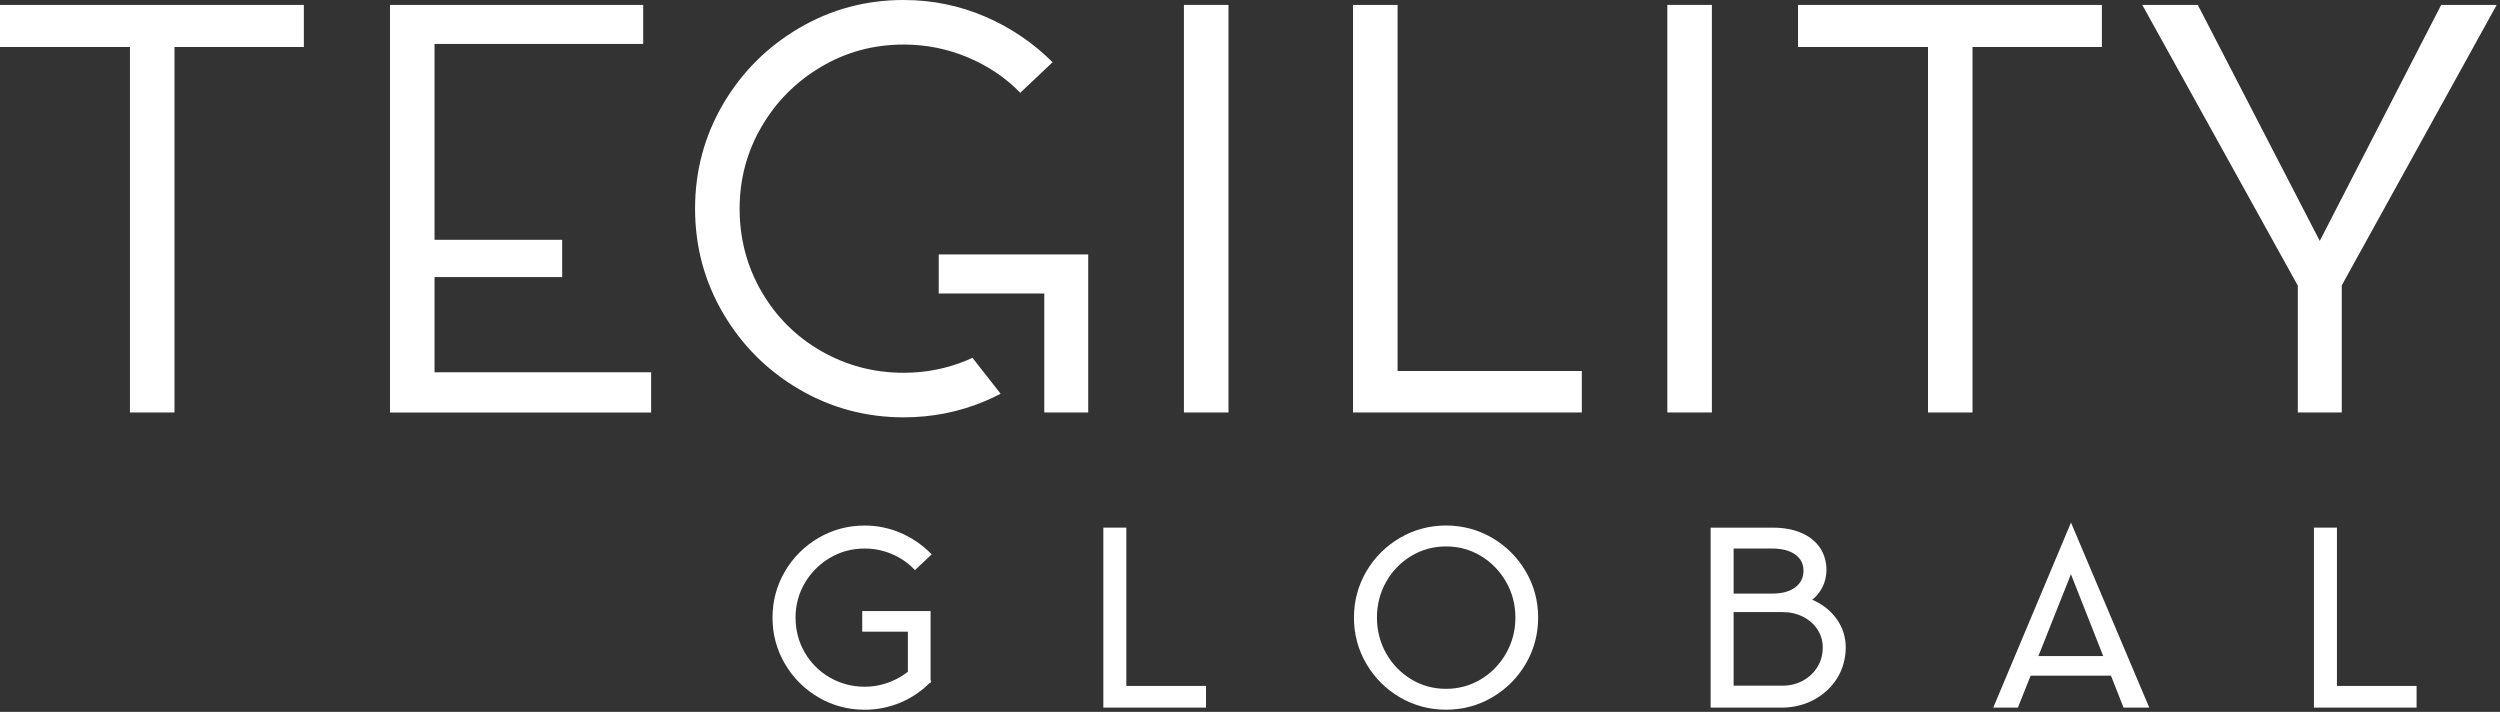
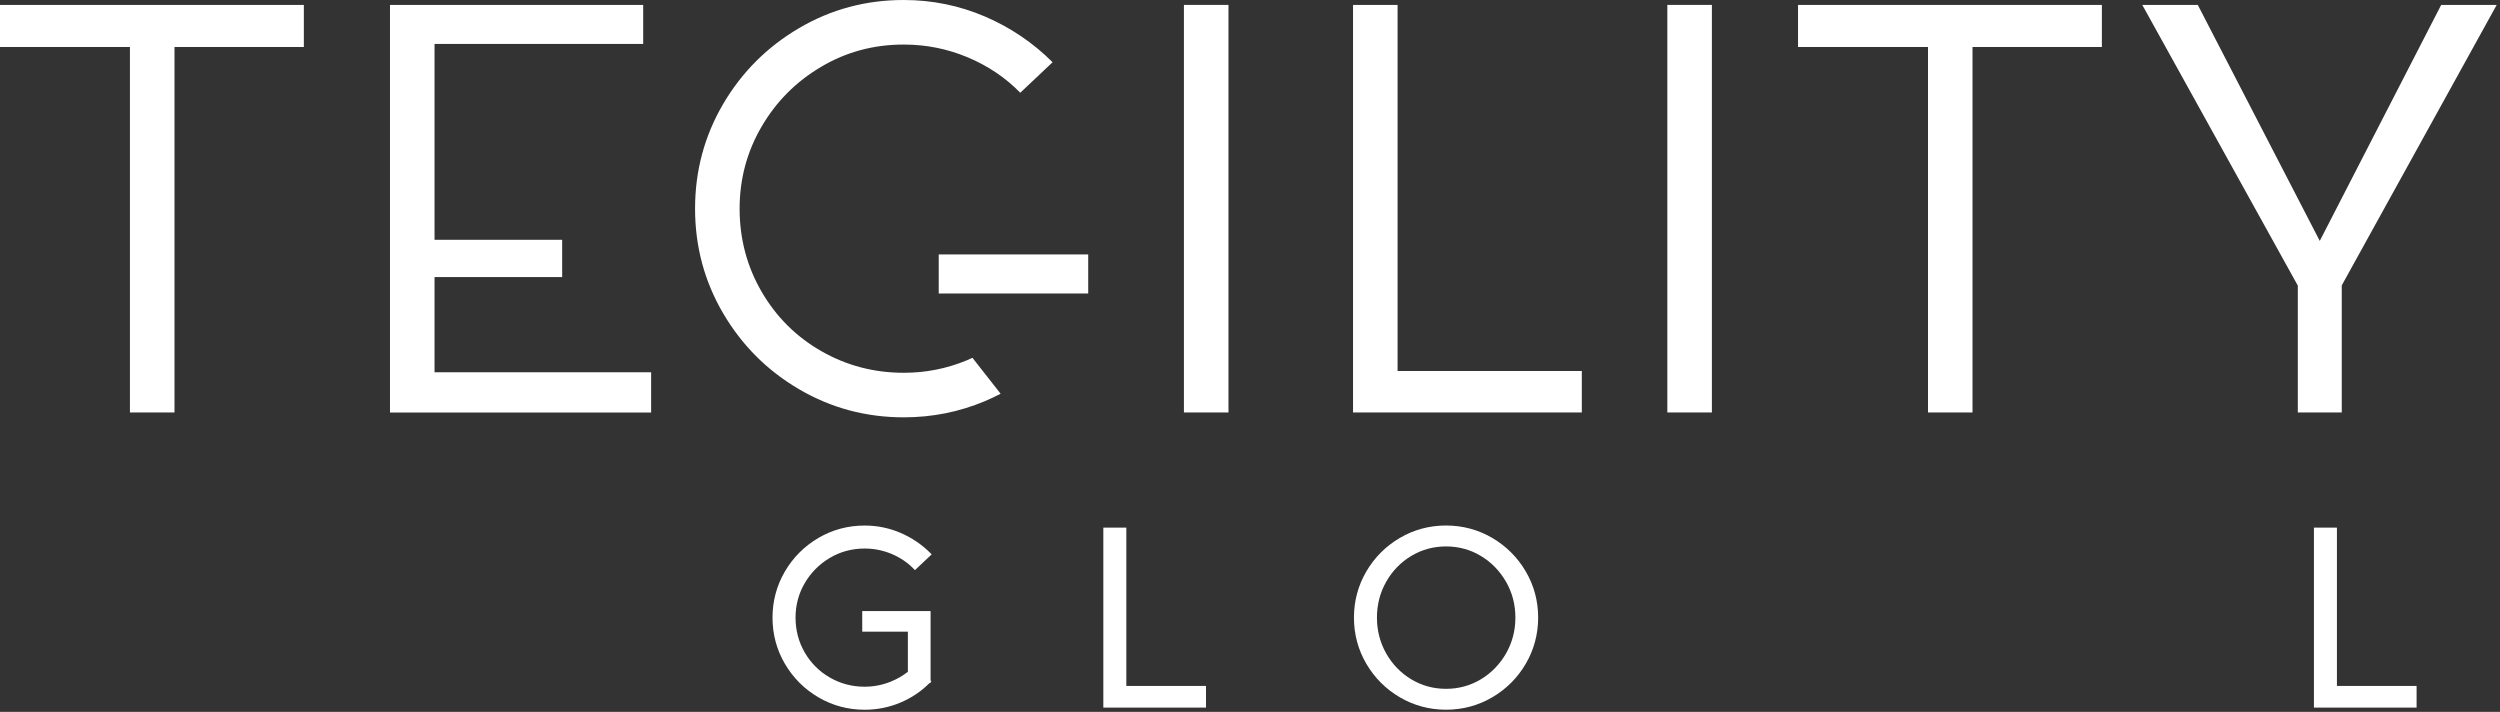
<svg xmlns="http://www.w3.org/2000/svg" width="734" height="209" viewBox="0 0 734 209" fill="none">
  <rect x="0" y="0" width="734" height="209" fill="#333333" stroke="none" />
  <path d="M243.64 163.8C246.71 161.97 250.15 161.05 253.85 161.05C256.61 161.05 259.27 161.58 261.77 162.63C264.27 163.68 266.45 165.15 268.25 167L268.63 167.39L273.54 162.76L273.14 162.36C270.63 159.85 267.67 157.85 264.37 156.44C261.06 155.02 257.53 154.3 253.85 154.3C248.97 154.3 244.41 155.52 240.29 157.94C236.17 160.35 232.86 163.66 230.45 167.78C228.04 171.9 226.81 176.46 226.81 181.34C226.81 186.22 228.03 190.78 230.45 194.9C232.86 199.02 236.17 202.33 240.29 204.74C244.41 207.15 248.97 208.38 253.85 208.38C257.52 208.38 261.06 207.67 264.36 206.28C267.59 204.92 270.46 203 272.9 200.55H273.22V200.23L273.46 199.99L273.22 199.77V179.4H253.15V185.45H266.55V197.24C265.08 198.39 263.44 199.34 261.66 200.07C259.18 201.1 256.56 201.62 253.85 201.62C250.2 201.62 246.77 200.72 243.67 198.94C240.57 197.17 238.08 194.69 236.28 191.59C234.48 188.49 233.57 185.04 233.57 181.33C233.57 177.68 234.48 174.26 236.28 171.19C238.09 168.11 240.56 165.62 243.64 163.8Z" fill="white" />
  <path d="M330.69 154.91H323.94V207.75H354.08V201.39H330.69V154.91Z" fill="white" />
  <path d="M438.12 157.93C434 155.52 429.44 154.29 424.56 154.29C419.68 154.29 415.12 155.51 411 157.93C406.88 160.34 403.57 163.65 401.16 167.77C398.75 171.89 397.52 176.45 397.52 181.33C397.52 186.21 398.74 190.77 401.16 194.89C403.57 199.01 406.88 202.32 411 204.73C415.12 207.14 419.68 208.37 424.56 208.37C429.44 208.37 434 207.15 438.12 204.73C442.24 202.32 445.55 199.01 447.96 194.89C450.37 190.77 451.6 186.21 451.6 181.33C451.6 176.45 450.38 171.89 447.96 167.77C445.55 163.66 442.24 160.35 438.12 157.93ZM444.92 181.33C444.92 185.14 443.99 188.68 442.17 191.86C440.34 195.04 437.85 197.6 434.77 199.45C431.7 201.3 428.26 202.24 424.56 202.24C420.85 202.24 417.42 201.3 414.35 199.45C411.27 197.6 408.8 195.04 406.99 191.86C405.19 188.68 404.27 185.14 404.27 181.33C404.27 177.52 405.18 173.98 406.99 170.8C408.79 167.62 411.27 165.07 414.35 163.22C417.43 161.37 420.86 160.43 424.56 160.43C428.26 160.43 431.7 161.37 434.77 163.22C437.85 165.07 440.34 167.62 442.17 170.81C444 173.98 444.92 177.52 444.92 181.33Z" fill="white" />
-   <path d="M532.69 176.35C532.49 176.26 532.29 176.16 532.09 176.08C532.86 175.44 533.55 174.71 534.13 173.92C535.48 172.08 536.2 169.89 536.25 167.4C536.25 164.93 535.61 162.71 534.34 160.82C533.07 158.93 531.22 157.46 528.83 156.44C526.47 155.43 523.68 154.92 520.52 154.92H502.24V207.76H523.08C526.51 207.76 529.7 206.98 532.56 205.45C535.42 203.91 537.7 201.8 539.35 199.18C541 196.55 541.86 193.52 541.91 190.17C541.91 187.18 541.08 184.44 539.45 182.04C537.82 179.64 535.55 177.72 532.69 176.35ZM529.5 167.55C529.5 169.61 528.72 171.2 527.12 172.42C525.49 173.66 523.2 174.28 520.29 174.28H508.99V161.05H520.29C523.2 161.05 525.5 161.65 527.13 162.84C528.72 164 529.5 165.55 529.5 167.55ZM508.99 179.71H523.39C525.56 179.71 527.58 180.17 529.38 181.08C531.17 181.99 532.59 183.25 533.62 184.84C534.64 186.42 535.16 188.18 535.16 190.08C535.16 192.19 534.64 194.11 533.61 195.8C532.58 197.49 531.15 198.85 529.36 199.83C527.57 200.81 525.56 201.31 523.39 201.31H508.99V179.71Z" fill="white" />
-   <path d="M585.22 207.75H592.46L596.19 198.38H619.78L623.47 207.75H631.02L608.04 153.43L585.22 207.75ZM598.47 192.63L608.03 168.59L617.51 192.63H598.47Z" fill="white" />
  <path d="M686.12 201.39V154.91H679.37V207.75H709.51V201.39H686.12Z" fill="white" />
  <path d="M38.15 121.1V5.2L44.06 13.8H0V1.44H89.21V13.8H45.32L51.23 5.2V121.1H38.15Z" fill="white" />
  <path d="M114.5 1.44H188.84V12.9H120.95L127.58 5.02V77.75L120.95 70.41H165.05V81.34H120.95L127.58 74V117.35L120.95 109.29H191.17V121.11H114.5V1.44Z" fill="white" />
  <path d="M223.6 37.18C219.31 44.53 217.15 52.55 217.15 61.28C217.15 70.1 219.31 78.24 223.6 85.63C227.89 93.04 233.76 98.87 241.15 103.1C248.56 107.34 256.62 109.45 265.35 109.45C271.8 109.45 277.98 108.23 283.88 105.78C284.43 105.54 284.98 105.31 285.51 105.05L293.78 115.6C292.29 116.38 290.74 117.11 289.17 117.78C281.64 120.94 273.7 122.53 265.35 122.53C254.23 122.53 244 119.78 234.62 114.29C225.25 108.8 217.82 101.37 212.31 91.98C206.82 82.61 204.07 72.37 204.07 61.27C204.07 50.15 206.82 39.92 212.31 30.54C217.82 21.17 225.25 13.74 234.62 8.25C243.99 2.74 254.22 0 265.34 0C273.69 0 281.63 1.63 289.16 4.84C296.67 8.06 303.3 12.55 309.04 18.27L299.55 27.23C295.24 22.82 290.1 19.35 284.14 16.84C278.16 14.33 271.9 13.08 265.34 13.08C256.5 13.08 248.4 15.26 241.07 19.63C233.71 23.98 227.89 29.82 223.6 37.18Z" fill="white" />
-   <path d="M306.6 86.17H275.61V74.7H319.5V121.1H306.6V86.17Z" fill="white" />
+   <path d="M306.6 86.17H275.61V74.7H319.5V121.1V86.17Z" fill="white" />
  <path d="M360.68 1.44V121.1H347.6V1.44H360.68Z" fill="white" />
  <path d="M403.7 108.92H464.42V121.1H397.25V1.44H410.33V115.9L403.7 108.92Z" fill="white" />
  <path d="M502.61 1.44V121.1H489.53V1.44H502.61Z" fill="white" />
  <path d="M566.06 121.1V5.2L571.97 13.8H527.9V1.44H617.11V13.8H573.22L579.13 5.2V121.1H566.06Z" fill="white" />
  <path d="M628.97 1.44H645.27L683.6 75.6H678.58L716.73 1.44H733.03L681.08 95.48L628.97 1.44ZM674.64 76.31H687.54V121.09H674.64V76.31Z" fill="white" />
</svg>